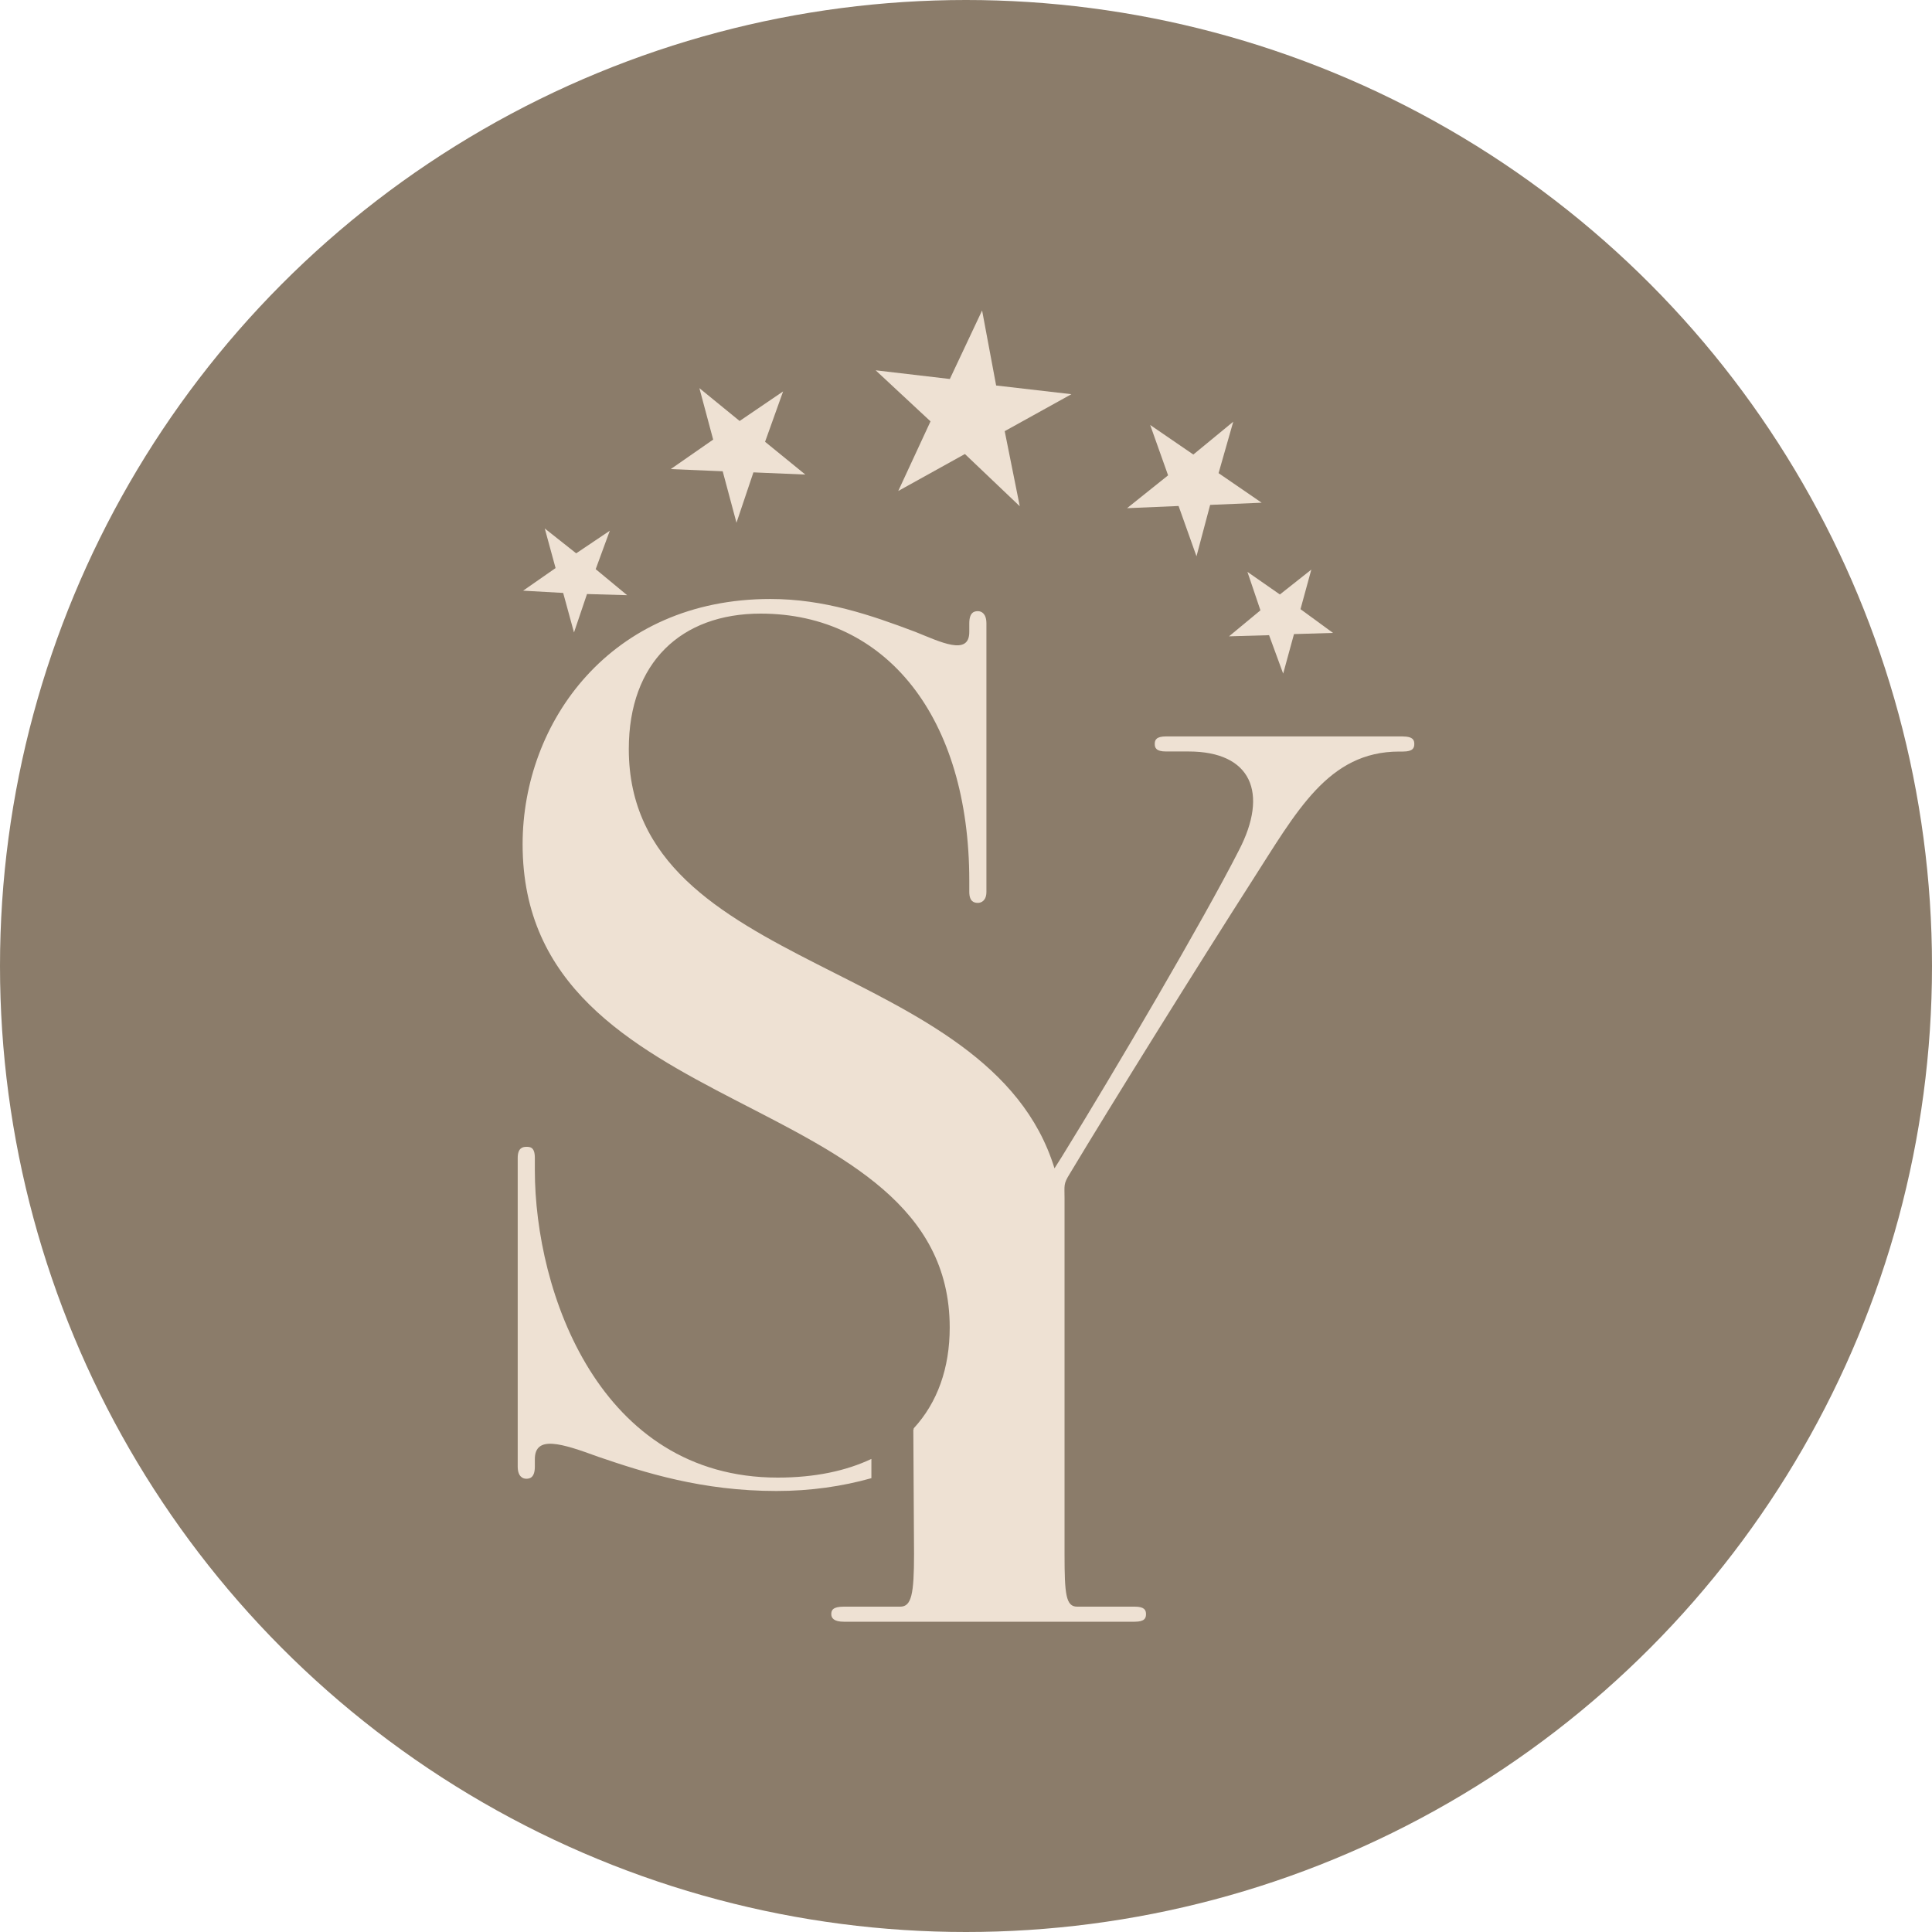
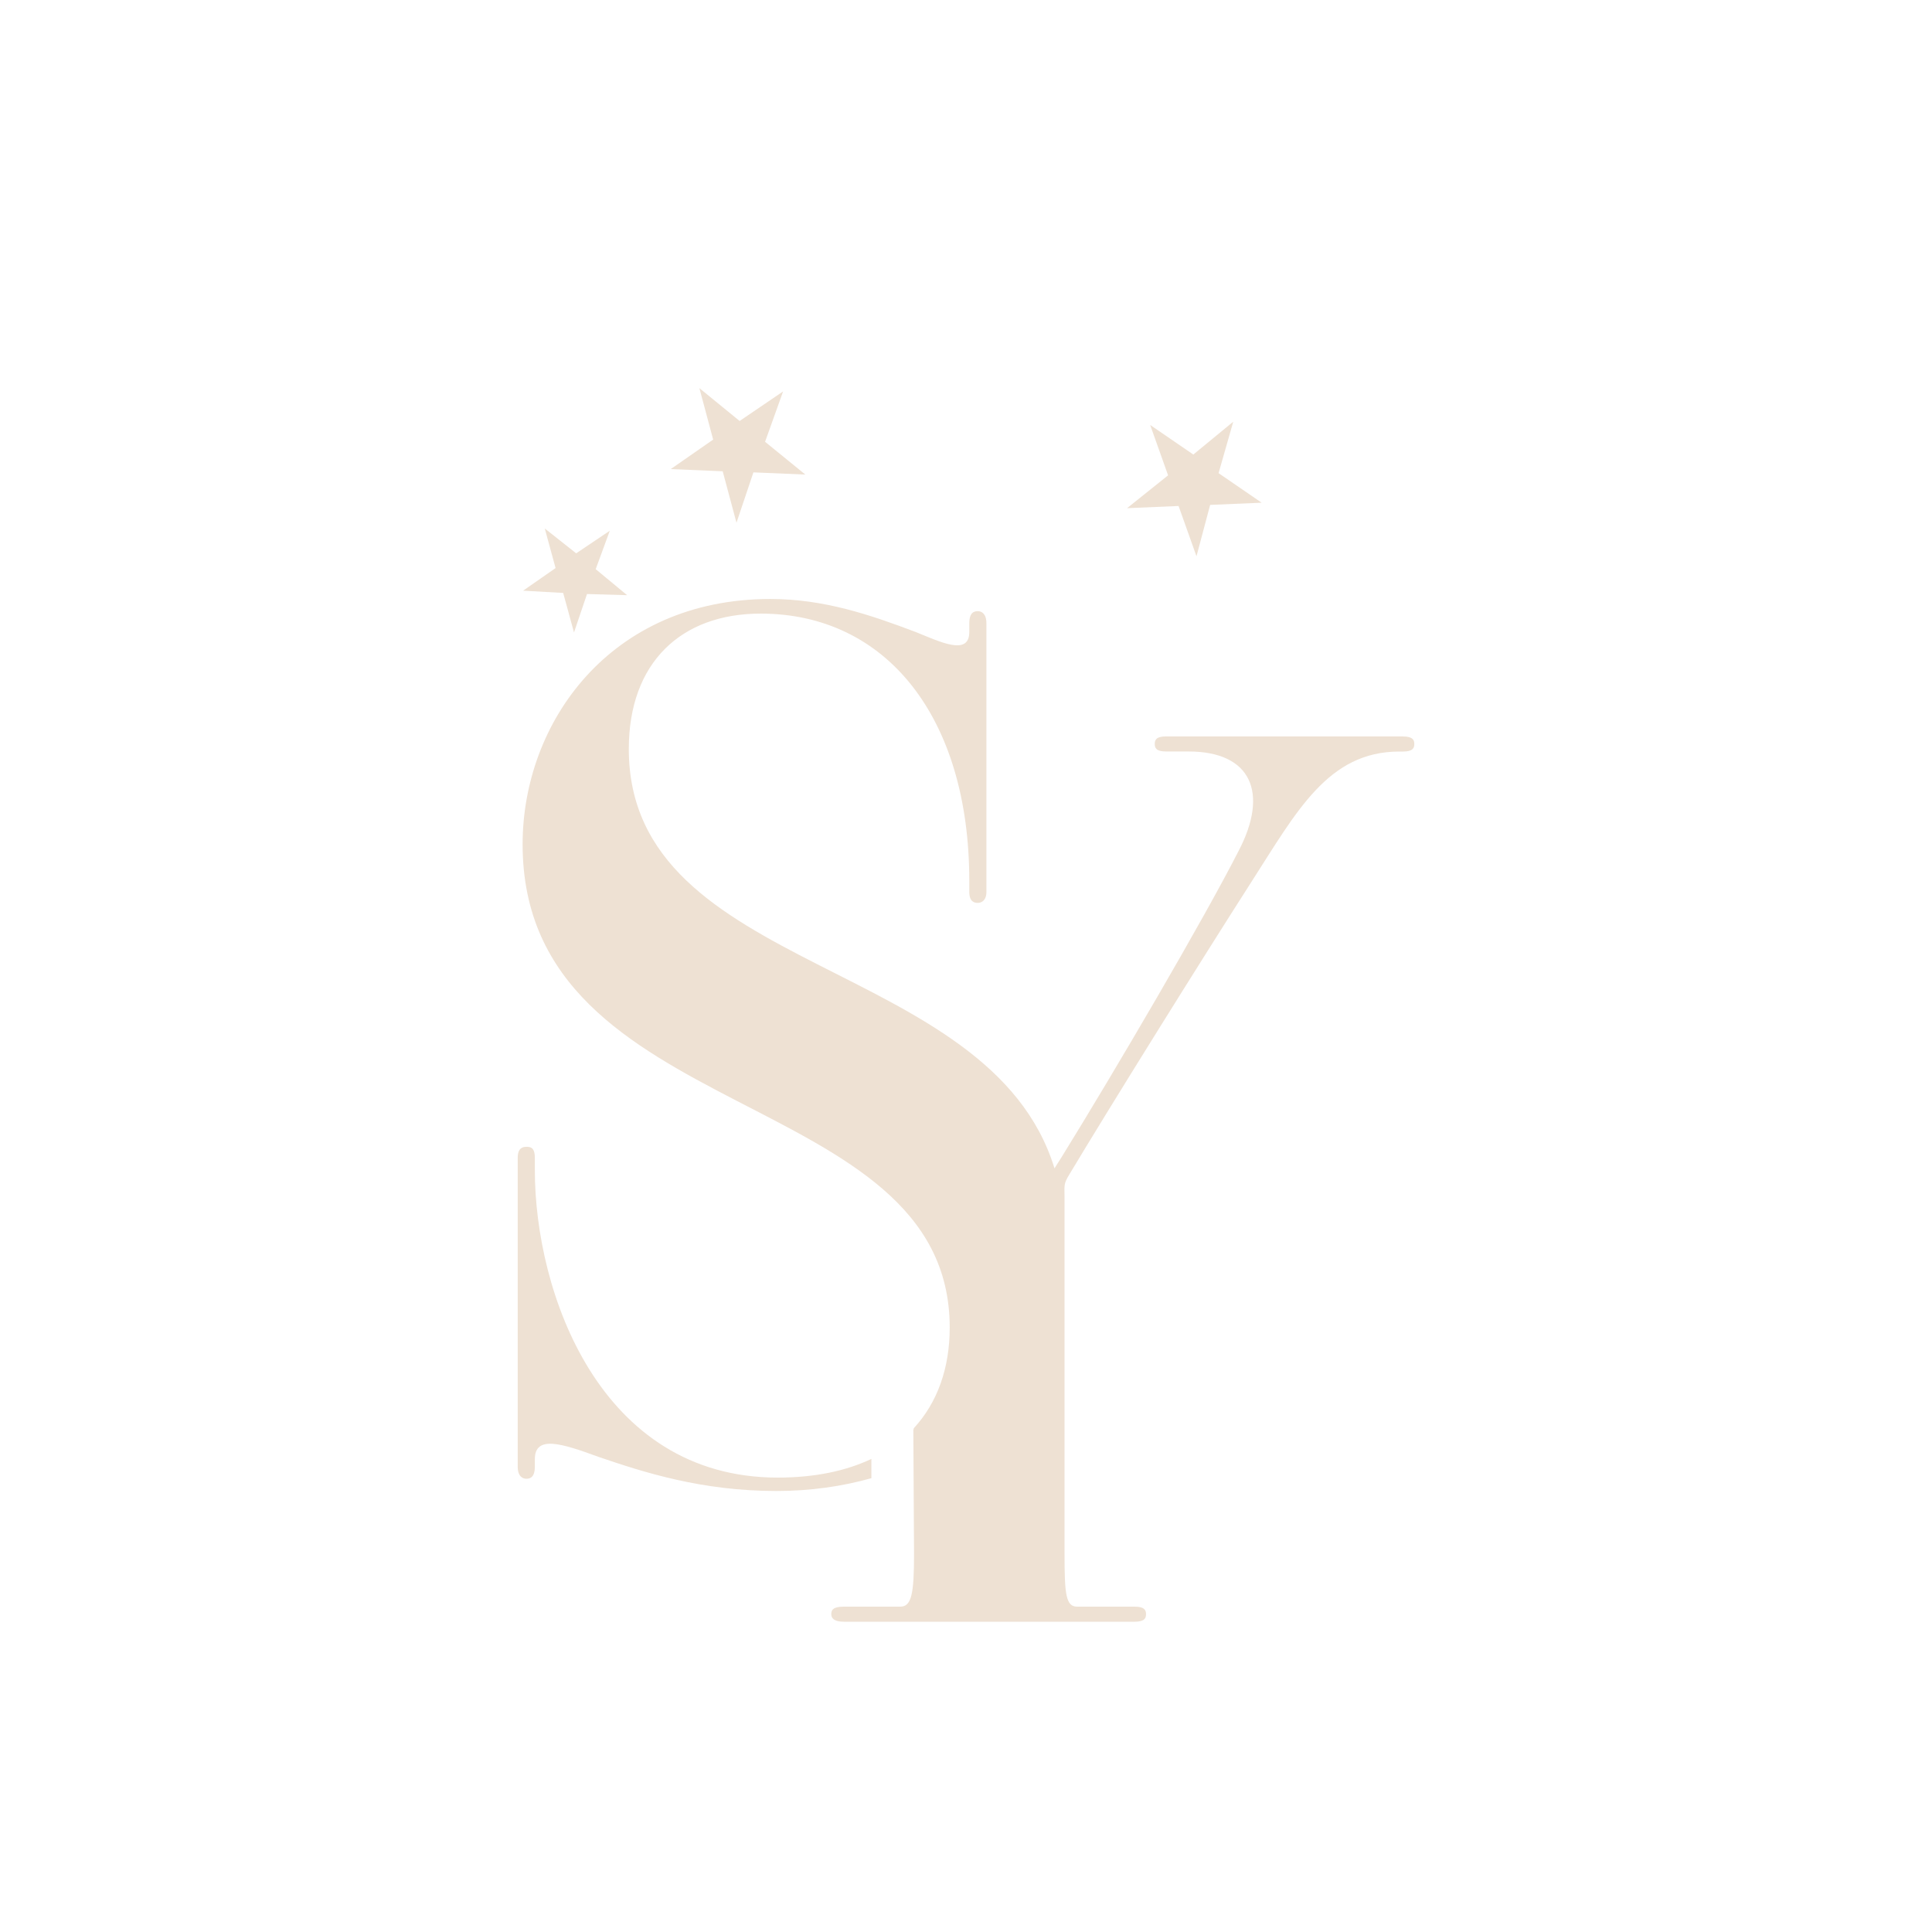
<svg xmlns="http://www.w3.org/2000/svg" id="Layer_1" data-name="Layer 1" viewBox="0 0 300 300">
  <defs>
    <style>
      .cls-1 {
        fill: #eee1d3;
      }

      .cls-1, .cls-2 {
        stroke-width: 0px;
      }

      .cls-2 {
        fill: #8b7c6a;
      }
    </style>
  </defs>
-   <circle class="cls-2" cx="150" cy="150" r="150" />
  <g>
-     <polygon class="cls-1" points="147.49 58.85 135.97 57.5 144.49 65.43 139.48 76.24 149.83 70.5 158.35 78.61 156.01 66.95 166.37 61.21 154.68 59.86 152.5 48.21 147.49 58.85" />
    <polygon class="cls-1" points="185.3 70.58 178.6 65.99 181.38 73.81 175.01 78.91 183.01 78.57 185.79 86.38 187.91 78.4 195.91 78.06 189.22 73.47 191.5 65.48 185.3 70.58" />
    <polygon class="cls-1" points="114.85 65.37 121.6 60.78 118.8 68.6 125.05 73.69 116.99 73.35 114.36 81.17 112.22 73.18 104.15 72.84 110.74 68.26 108.6 60.27 114.85 65.37" />
-     <polygon class="cls-1" points="198.74 92.31 193.7 88.8 195.72 94.77 190.84 98.81 197.06 98.63 199.25 104.6 200.93 98.46 206.99 98.28 201.94 94.59 203.62 88.45 198.74 92.31" />
    <polygon class="cls-1" points="89.47 85.92 94.69 82.41 92.5 88.38 97.38 92.42 91.15 92.24 89.13 98.21 87.45 92.07 81.23 91.72 86.27 88.21 84.59 82.06 89.47 85.92" />
    <g>
      <path class="cls-1" d="M135.31,226.54c-3.93,1.86-8.77,2.9-14.55,2.9-27.67,0-37.71-28.8-37.71-47.75v-1.9c0-1.71-.76-1.71-1.33-1.71s-1.33.19-1.33,1.71v47.94c0,1.52.76,1.89,1.33,1.89s1.33-.19,1.33-1.89v-1.14c0-3.79,4.17-2.46,9.85-.38,7.2,2.46,16.11,5.31,27.67,5.31,5.3,0,10.23-.72,14.74-1.99v-2.99Z" />
      <path class="cls-1" d="M217.85,114.35h-36.79c-1.56,0-1.75.58-1.75,1.17s.19,1.17,1.75,1.17h3.51c9.73,0,12.46,6.42,7.79,15.38-5.45,10.71-19.27,34.27-27.45,47.5l-1.17,1.85c-10.09-32.88-66.1-29.93-66.1-65.11,0-13.45,8.15-21.03,20.47-21.03,19.52,0,32.4,16.11,32.4,41.5v1.71c0,1.52.76,1.71,1.33,1.71s1.33-.38,1.33-1.71v-41.69c0-1.52-.76-1.9-1.33-1.9s-1.33.19-1.33,1.9v1.33c0,3.79-4.55,1.52-8.34,0-7.01-2.65-14.21-5.12-22.55-5.12-24.82,0-38.47,19.14-38.47,38.09,0,43.77,66.32,37.33,66.32,75.04,0,6.28-1.89,11.64-5.59,15.65v.16l-.06.03.11,19.32c0,6.23-.39,8.18-2.14,8.18h-8.76c-1.75,0-1.95.58-1.95,1.17s.39,1.17,1.95,1.17h45.17c1.56,0,1.75-.58,1.75-1.17s-.19-1.17-1.75-1.17h-8.95c-1.75,0-1.95-1.95-1.95-8.18v-55.29c0-1.95-.19-2.14.78-3.7,6.42-10.71,20.25-32.9,28.23-45.36,7.01-10.9,11.88-20.25,22.97-20.25h.58c1.56,0,1.75-.58,1.75-1.17s-.19-1.17-1.75-1.17Z" />
    </g>
  </g>
</svg>